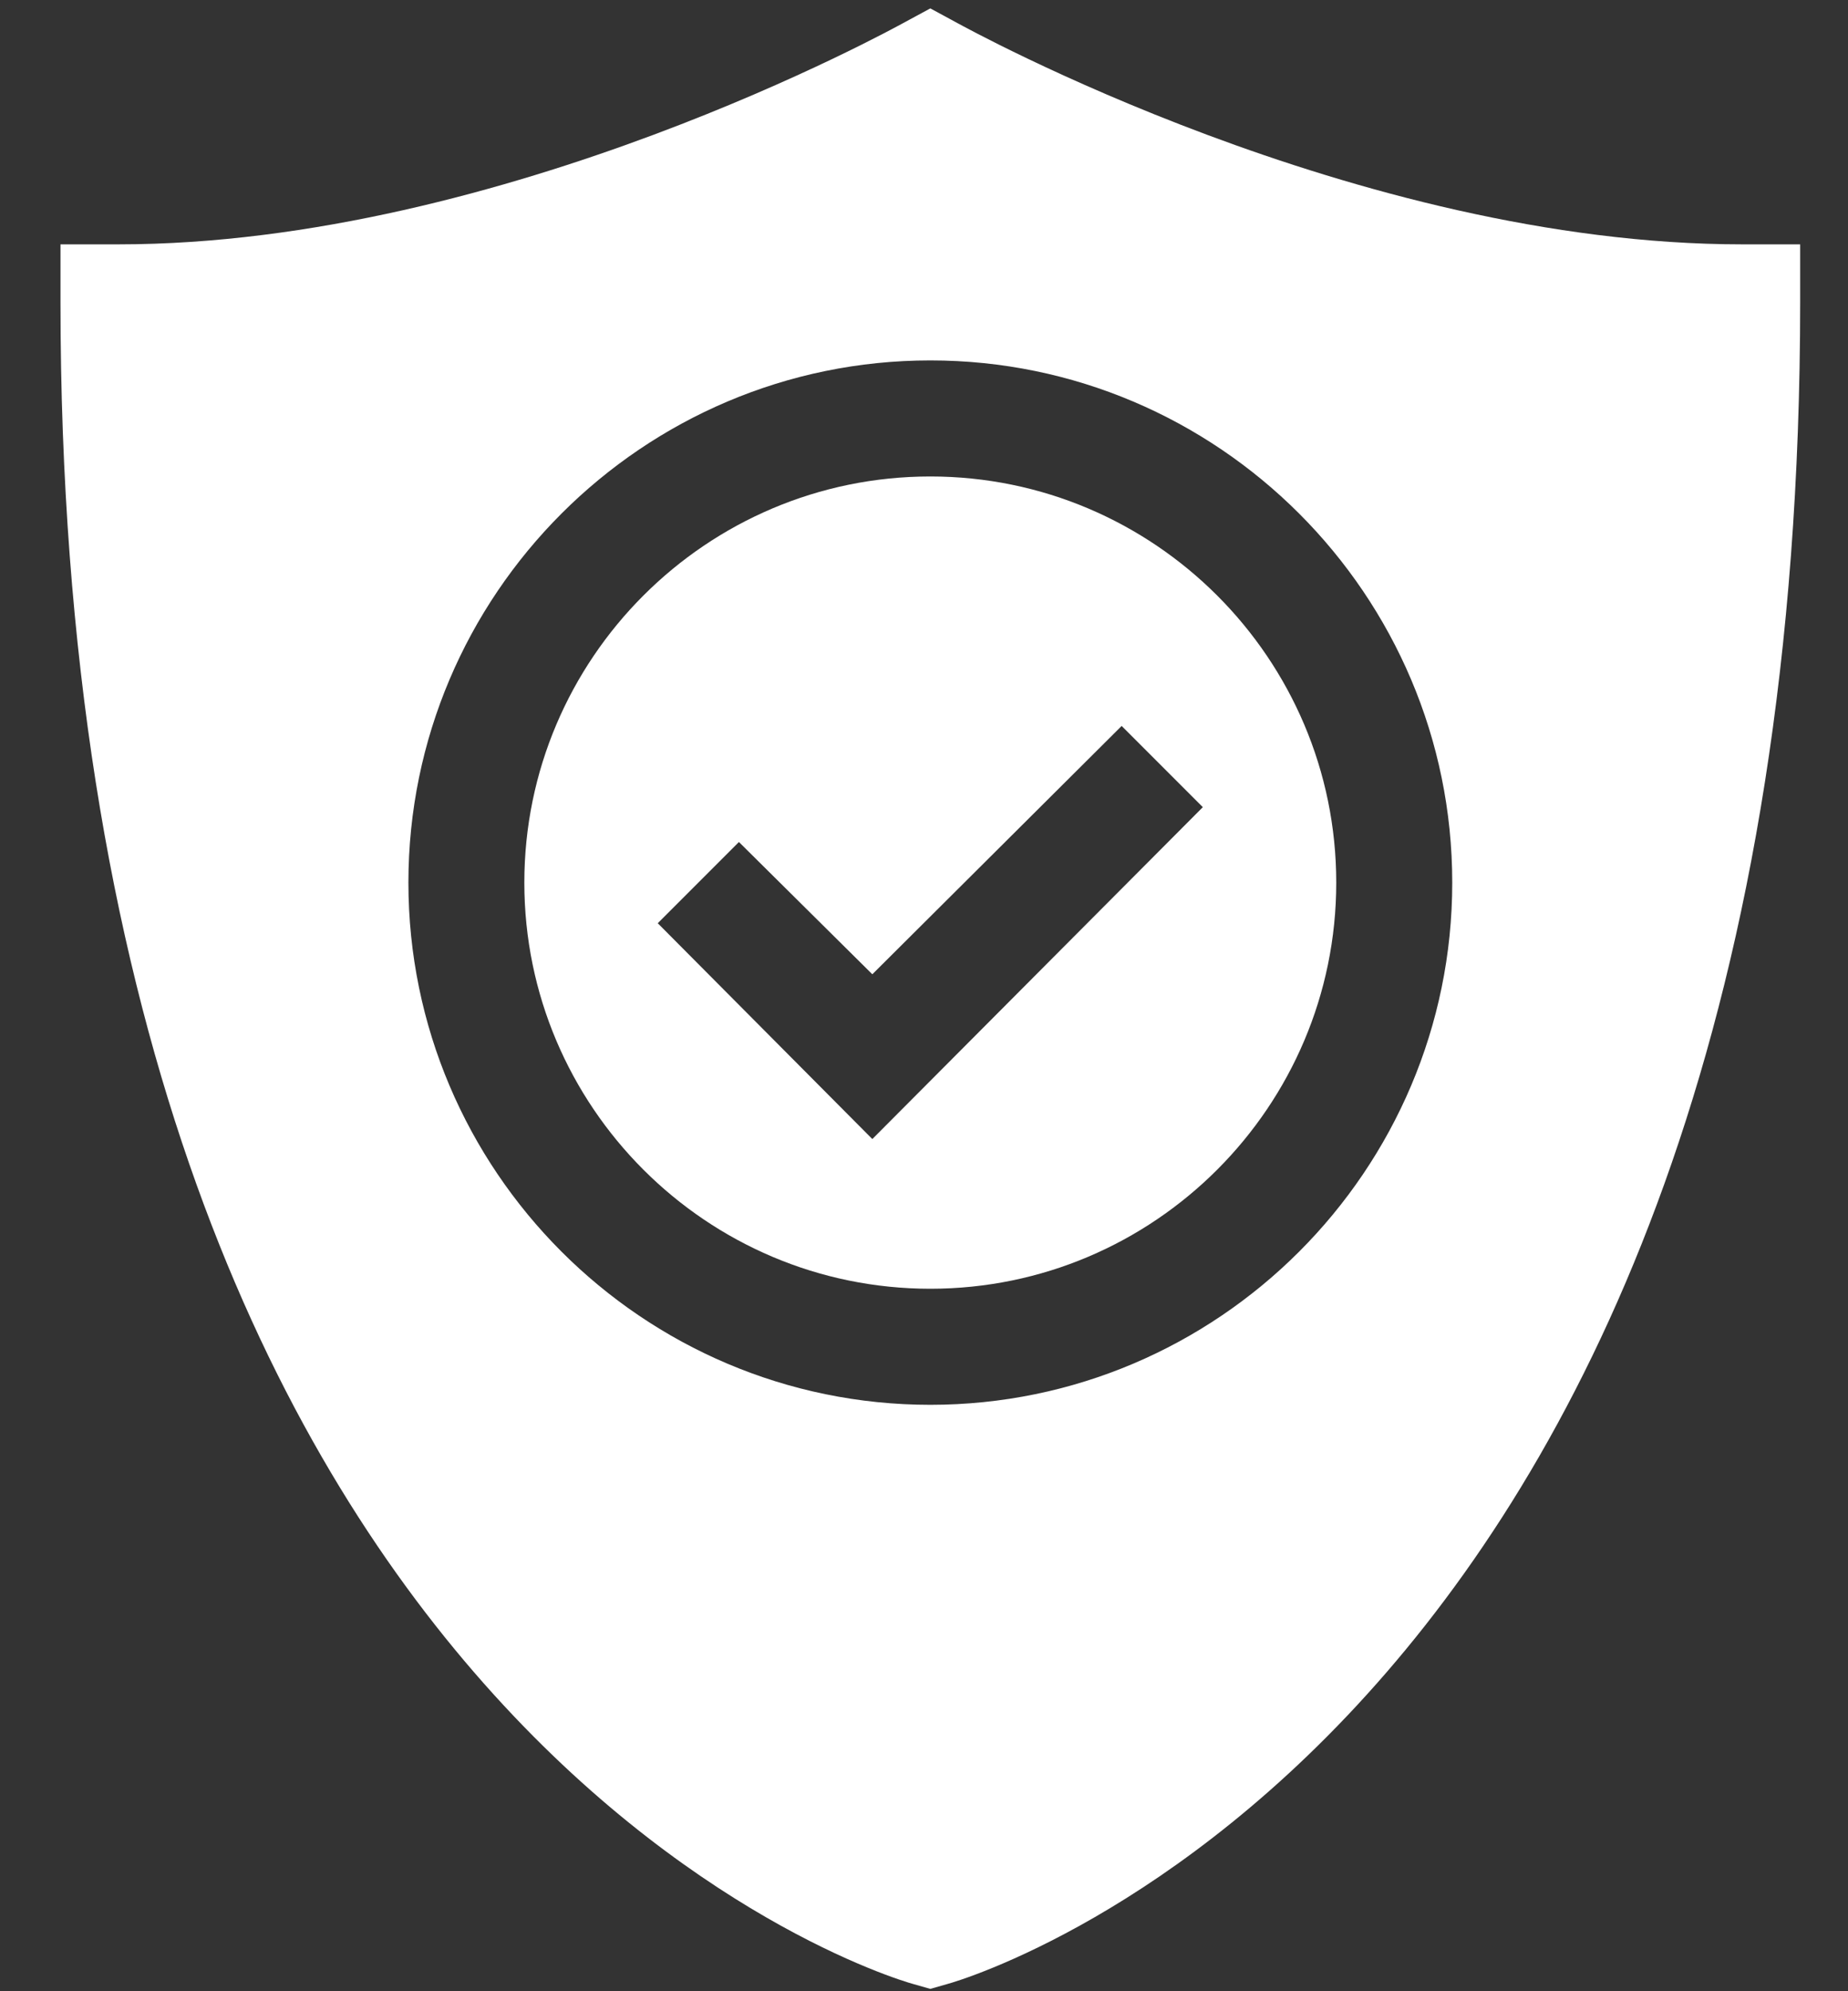
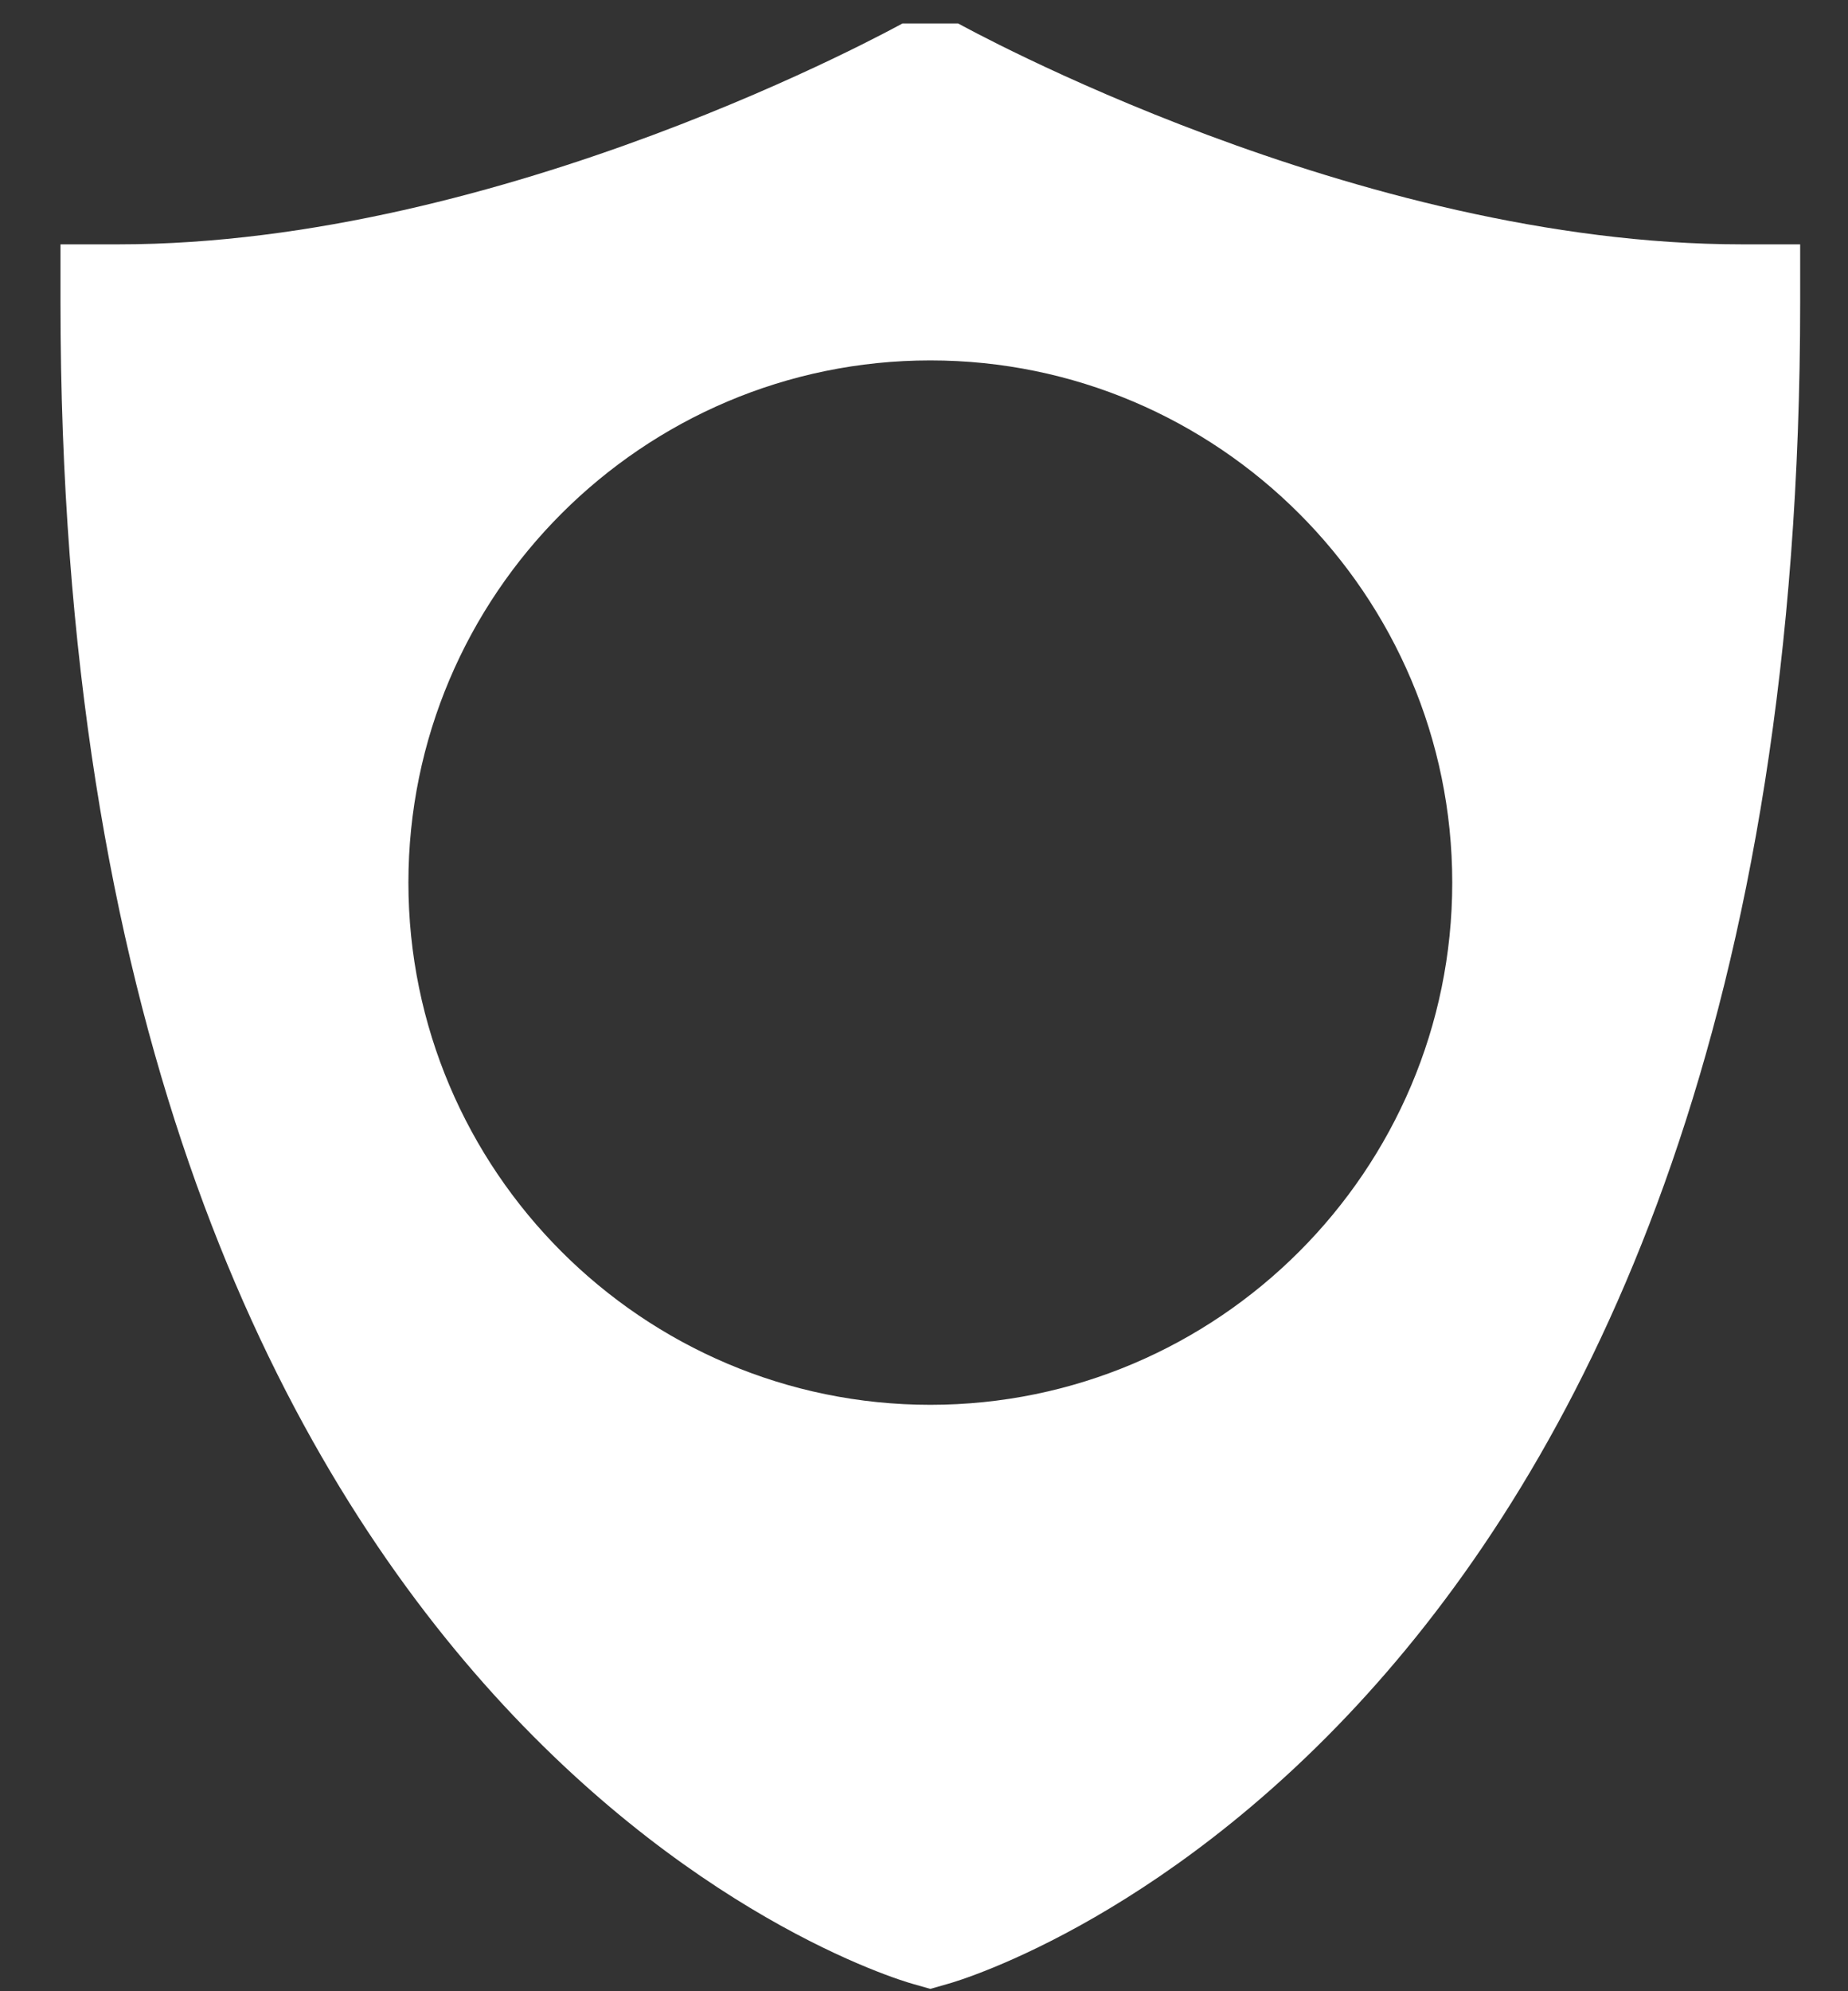
<svg xmlns="http://www.w3.org/2000/svg" width="26" height="28" viewBox="0 0 26 28" fill="none">
  <rect x="0" y="0" width="26" height="28" fill="#333333" stroke="none" />
-   <path d="M18.8 12.411C18.8 9.262 16.238 6.7 13.089 6.7C9.939 6.7 7.377 9.262 7.377 12.411C7.377 15.56 9.939 18.122 13.089 18.122C16.238 18.122 18.8 15.56 18.8 12.411ZM9.254 12.982L10.396 11.84L12.273 13.7L15.781 10.208L16.923 11.35L12.273 16.017L9.254 12.982Z" fill="white" />
-   <path d="M13.089 27.967L13.317 27.902C13.807 27.771 25.327 24.225 25.327 4.252V3.436H24.511C19.077 3.436 13.546 0.363 13.48 0.33L13.089 0.118L12.697 0.33C12.632 0.363 7.1 3.436 1.666 3.436H0.851V4.252C0.851 24.225 12.371 27.771 12.86 27.902L13.089 27.967ZM5.746 12.411C5.746 8.364 9.042 5.068 13.089 5.068C17.136 5.068 20.432 8.364 20.432 12.411C20.432 16.458 17.136 19.754 13.089 19.754C9.042 19.754 5.746 16.458 5.746 12.411Z" fill="white" />
+   <path d="M13.089 27.967L13.317 27.902C13.807 27.771 25.327 24.225 25.327 4.252V3.436H24.511C19.077 3.436 13.546 0.363 13.48 0.33L12.697 0.33C12.632 0.363 7.1 3.436 1.666 3.436H0.851V4.252C0.851 24.225 12.371 27.771 12.86 27.902L13.089 27.967ZM5.746 12.411C5.746 8.364 9.042 5.068 13.089 5.068C17.136 5.068 20.432 8.364 20.432 12.411C20.432 16.458 17.136 19.754 13.089 19.754C9.042 19.754 5.746 16.458 5.746 12.411Z" fill="white" />
</svg>